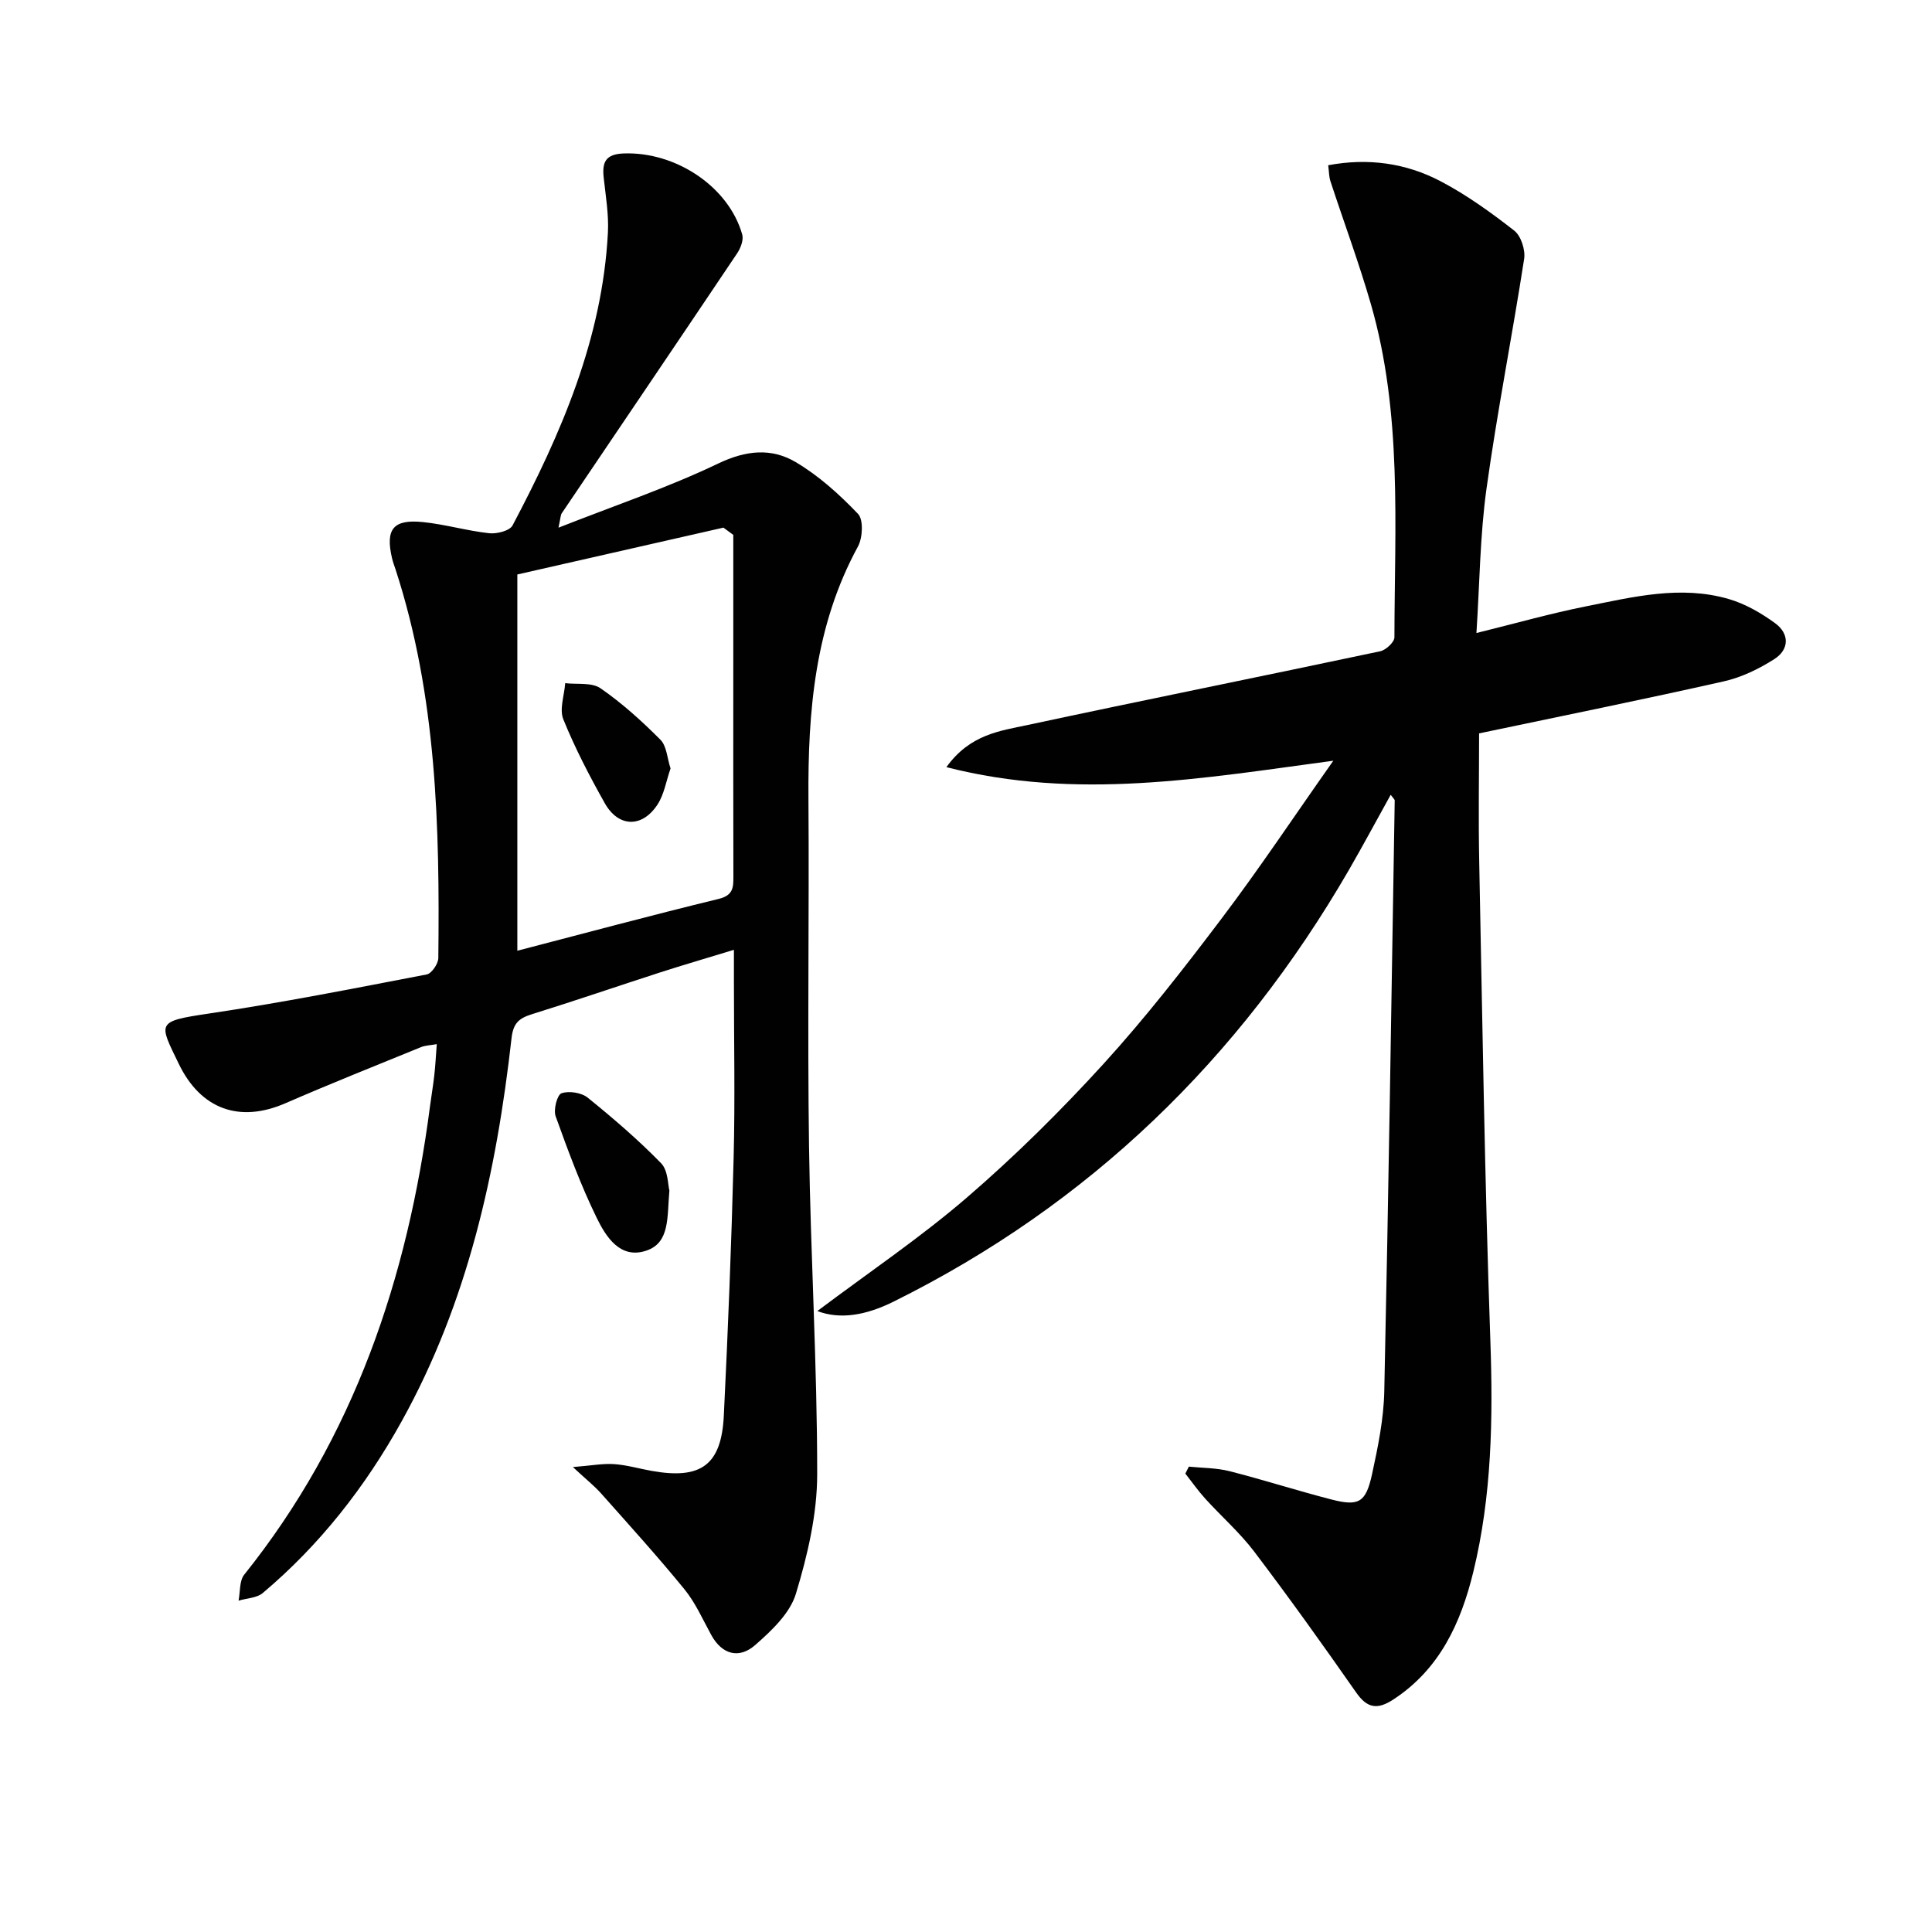
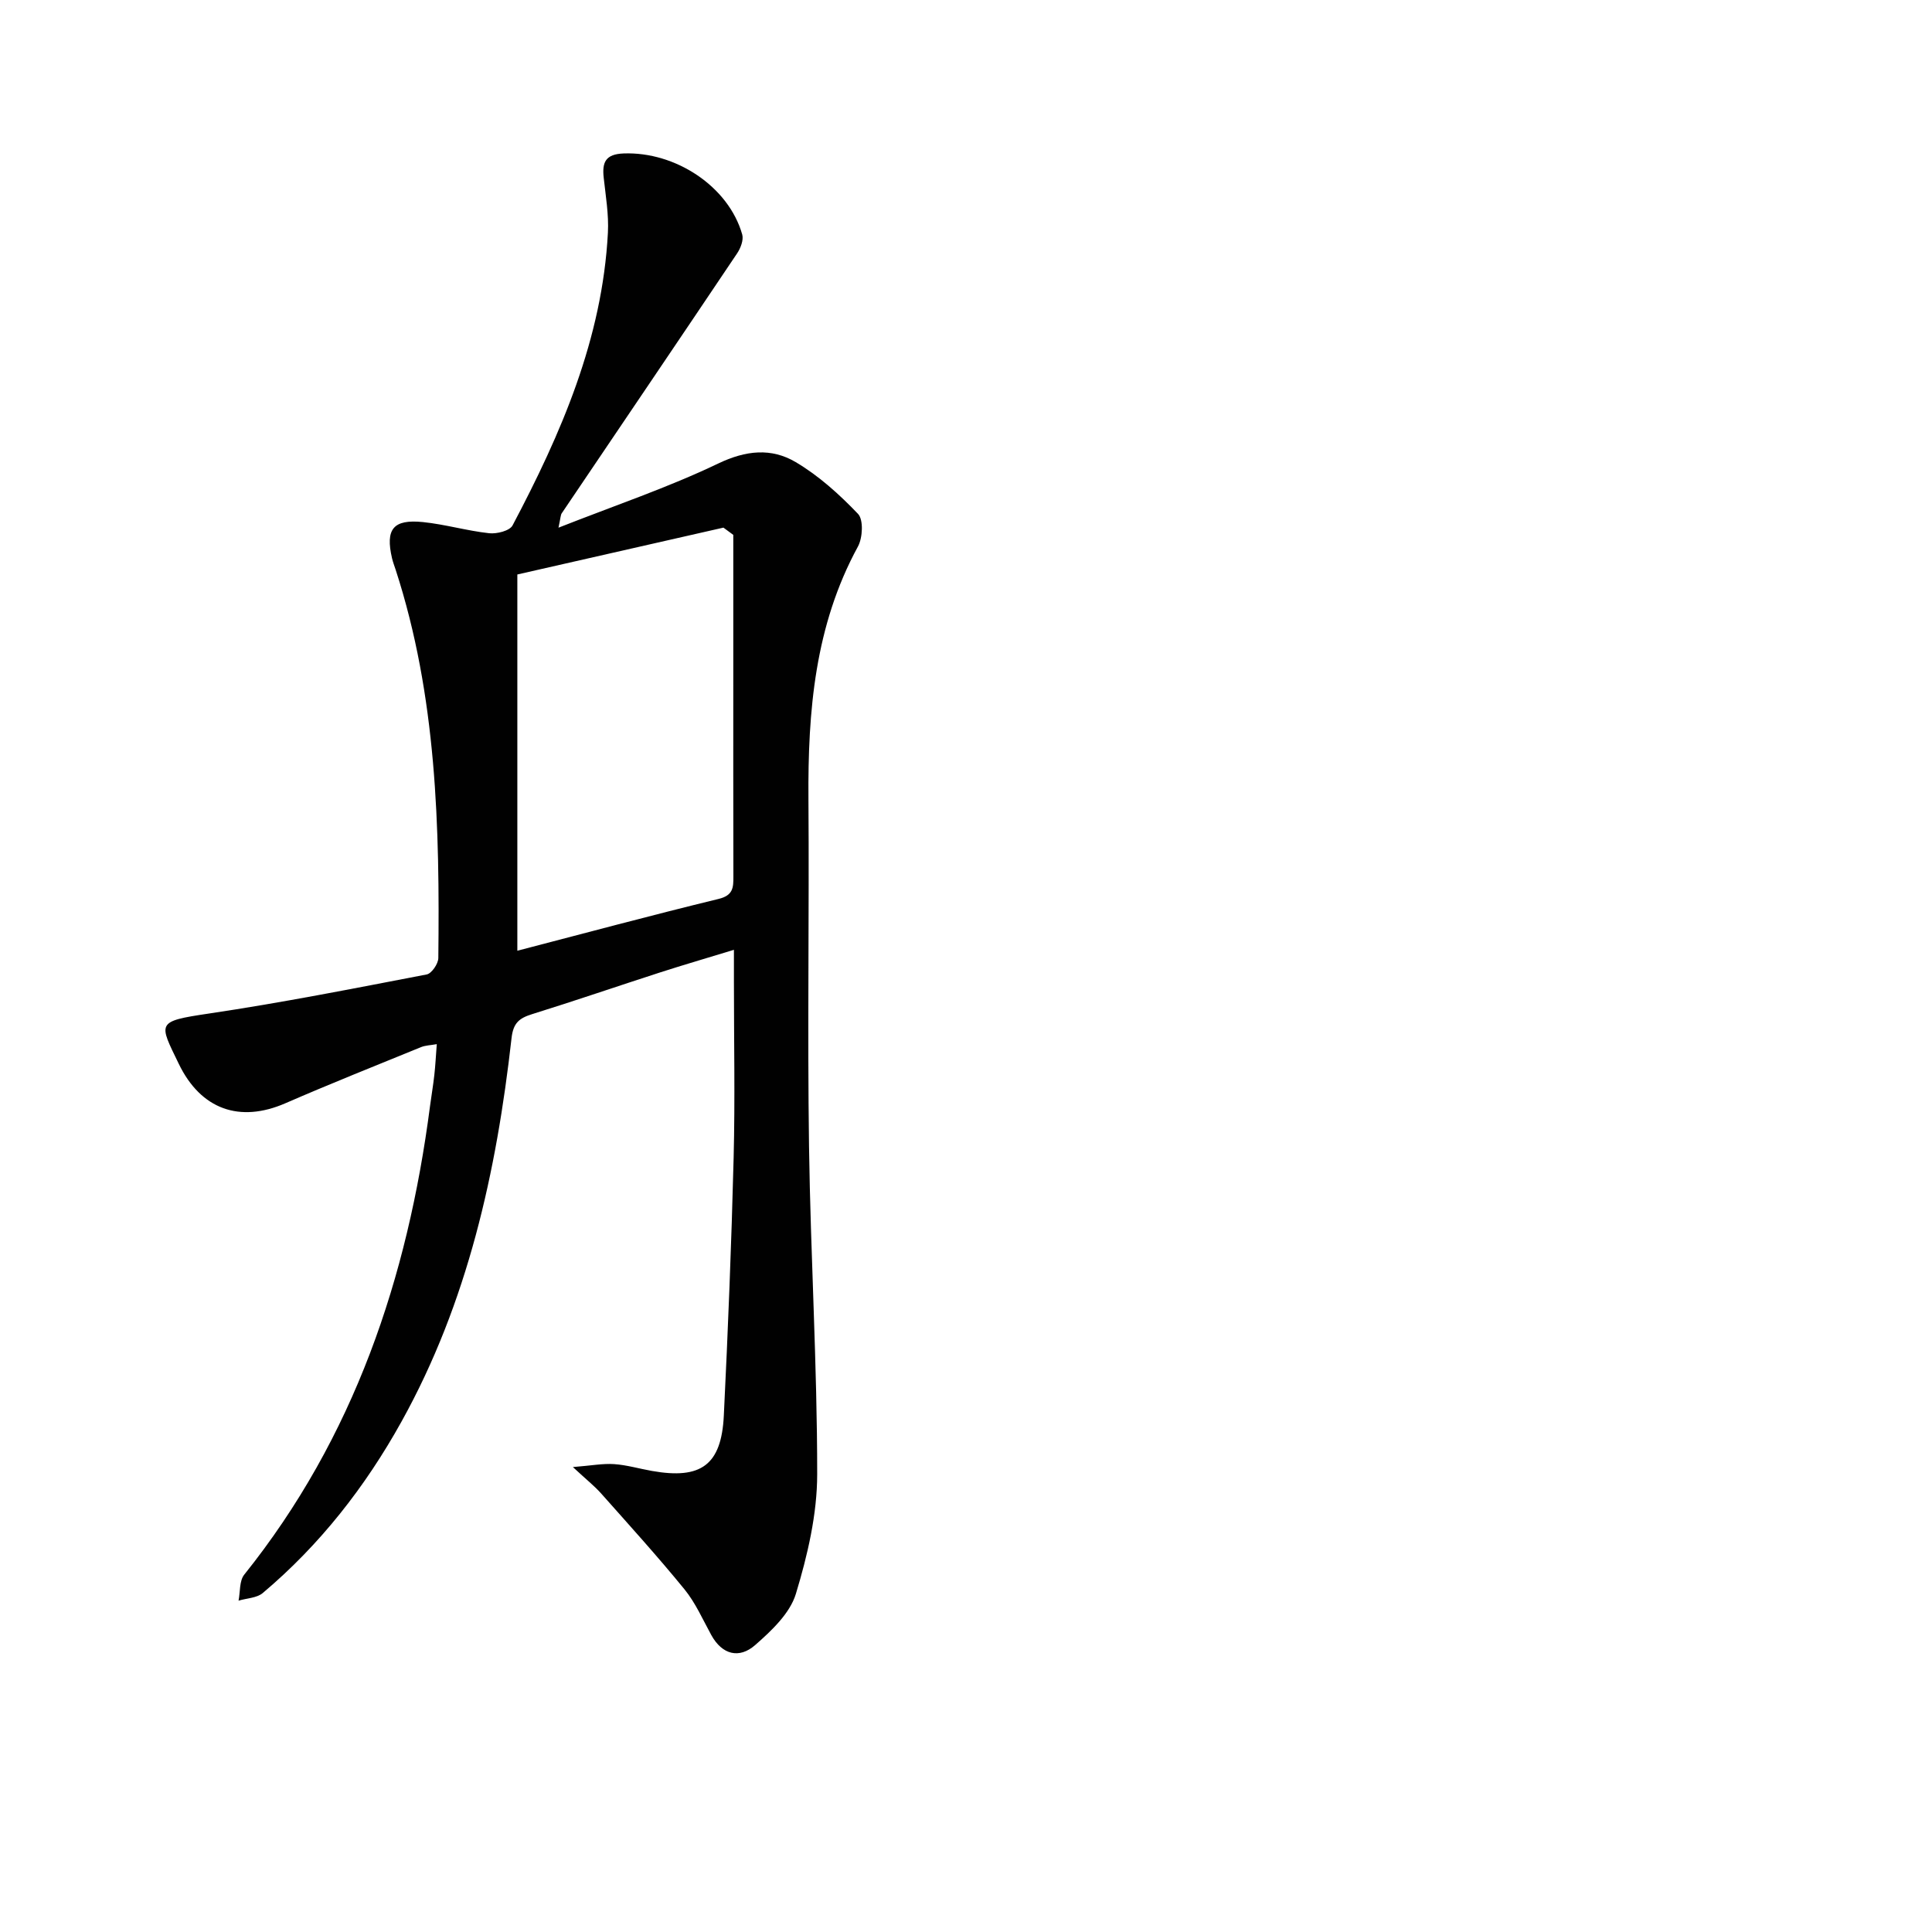
<svg xmlns="http://www.w3.org/2000/svg" enable-background="new 0 0 400 400" viewBox="0 0 400 400">
  <g fill="#010101">
-     <path d="m287.93 164.55c-2.97 5.35-5.75 10.54-8.69 15.63-22.63 39.05-53.69 69.2-94.26 89.32-5.78 2.86-11.05 3.72-15.76 1.94 10.73-8.06 21.37-15.23 31.02-23.55 9.93-8.56 19.32-17.86 28.16-27.55 8.73-9.58 16.73-19.86 24.55-30.21 7.79-10.3 14.95-21.07 23.1-32.63-27.2 3.65-53.08 8.25-80.11 1.33 4.89-6.8 11.09-7.5 16.78-8.72 24.32-5.21 48.7-10.11 73.03-15.27 1.18-.25 2.95-1.89 2.95-2.89.04-23.08 1.65-46.32-4.85-68.91-2.48-8.6-5.61-17.01-8.4-25.53-.3-.91-.28-1.93-.46-3.3 8.27-1.55 16.09-.45 23.26 3.31 5.4 2.83 10.44 6.47 15.26 10.23 1.4 1.09 2.33 3.99 2.05 5.84-2.46 15.89-5.59 31.69-7.8 47.61-1.34 9.68-1.41 19.53-2.08 29.86 8.02-1.98 15.29-4.04 22.67-5.52 9.75-1.95 19.62-4.42 29.56-1.52 3.41.99 6.7 2.89 9.59 4.99 3.01 2.19 2.99 5.45-.16 7.46-3.16 2.01-6.74 3.76-10.37 4.58-16.67 3.76-33.42 7.15-50.74 10.79 0 8.61-.16 17.71.03 26.8.66 32.95 1.14 65.9 2.3 98.84.57 16.19.31 32.22-3.53 47.98-2.57 10.52-6.92 20.09-16.52 26.38-3.31 2.17-5.42 1.89-7.74-1.44-6.86-9.82-13.83-19.57-21.07-29.12-3-3.96-6.8-7.29-10.16-10.99-1.48-1.63-2.76-3.46-4.13-5.2.24-.48.48-.96.73-1.44 2.81.29 5.71.25 8.42.94 7.07 1.8 14.02 4.04 21.09 5.86 5.66 1.46 7.13.65 8.41-5.2 1.23-5.66 2.42-11.45 2.54-17.2.88-40.77 1.49-81.54 2.16-122.32-.01-.24-.33-.48-.83-1.18z" />
    <path d="m115.63 109.25c11.7-4.61 22.69-8.31 33.06-13.28 5.76-2.76 11.03-3.27 16.06-.29 4.77 2.82 9.05 6.69 12.9 10.72 1.15 1.21.96 4.94-.02 6.75-8.93 16.37-10.38 34.09-10.25 52.23.17 23.99-.22 47.99.12 71.98.32 22.62 1.7 45.23 1.69 67.85 0 8.29-1.99 16.78-4.41 24.77-1.23 4.06-5.06 7.66-8.45 10.63-3.25 2.84-6.79 2.04-9.07-2.1-1.76-3.2-3.26-6.65-5.54-9.45-5.54-6.79-11.44-13.3-17.26-19.85-1.39-1.56-3.05-2.87-5.85-5.47 3.88-.31 6.23-.77 8.54-.61 2.63.18 5.21.95 7.82 1.41 10.19 1.81 14.39-1.23 14.89-11.46.87-17.77 1.58-35.56 2.03-53.34.31-12.16.06-24.33.06-36.49 0-1.96 0-3.92 0-6.6-5.56 1.7-10.45 3.12-15.28 4.68-8.85 2.86-17.64 5.88-26.51 8.64-2.66.83-3.9 1.82-4.25 4.96-3.12 27.72-9.06 54.69-22.78 79.39-7.5 13.51-16.89 25.52-28.73 35.5-1.24 1.04-3.32 1.07-5.01 1.58.36-1.82.15-4.11 1.18-5.39 22.75-28.41 33.83-61.42 38.46-96.99.28-2.14.65-4.27.89-6.42.22-1.96.32-3.93.51-6.42-1.25.23-2.34.24-3.27.62-9.38 3.83-18.79 7.58-28.08 11.62-9.45 4.11-17.51 1.29-22.08-8.19-4.11-8.52-4.77-8.75 6.27-10.39 15.09-2.24 30.08-5.21 45.07-8.09 1.02-.19 2.39-2.2 2.41-3.38.3-27.15-.32-54.21-8.83-80.4-.26-.79-.56-1.57-.75-2.37-1.41-6.04.21-8.14 6.4-7.51 4.6.47 9.12 1.81 13.72 2.31 1.58.17 4.24-.5 4.83-1.62 10.07-19.05 18.59-38.67 19.74-60.6.2-3.77-.46-7.6-.87-11.39-.35-3.19.36-4.88 4.14-5.02 10.72-.4 21.71 6.82 24.54 16.78.32 1.14-.34 2.85-1.08 3.94-12.04 17.94-24.17 35.83-36.26 53.74-.27.35-.24.87-.7 3.02zm36.19 1.49c-.68-.5-1.36-1-2.04-1.5-14.44 3.28-28.88 6.56-42.67 9.7v77.9c13.8-3.59 27.7-7.33 41.68-10.73 3-.73 3.06-2.35 3.05-4.64-.04-14.48-.02-28.96-.02-43.45 0-9.1 0-18.19 0-27.28z" />
-     <path d="m138.59 246.48c-.49 5.6.13 10.82-4.8 12.46-5.39 1.8-8.33-2.87-10.24-6.78-3.32-6.79-5.95-13.93-8.51-21.05-.49-1.36.31-4.44 1.21-4.76 1.55-.54 4.13-.14 5.43.91 5.28 4.27 10.46 8.72 15.2 13.58 1.46 1.51 1.4 4.52 1.71 5.64z" />
-     <path d="m138.83 159.1c-.92 2.65-1.33 5.4-2.72 7.5-3.18 4.84-8.07 4.71-10.9-.31-3.16-5.62-6.16-11.39-8.58-17.36-.85-2.1.21-4.97.39-7.49 2.47.3 5.49-.2 7.31 1.06 4.47 3.09 8.57 6.8 12.41 10.66 1.3 1.31 1.39 3.83 2.09 5.94z" />
  </g>
</svg>